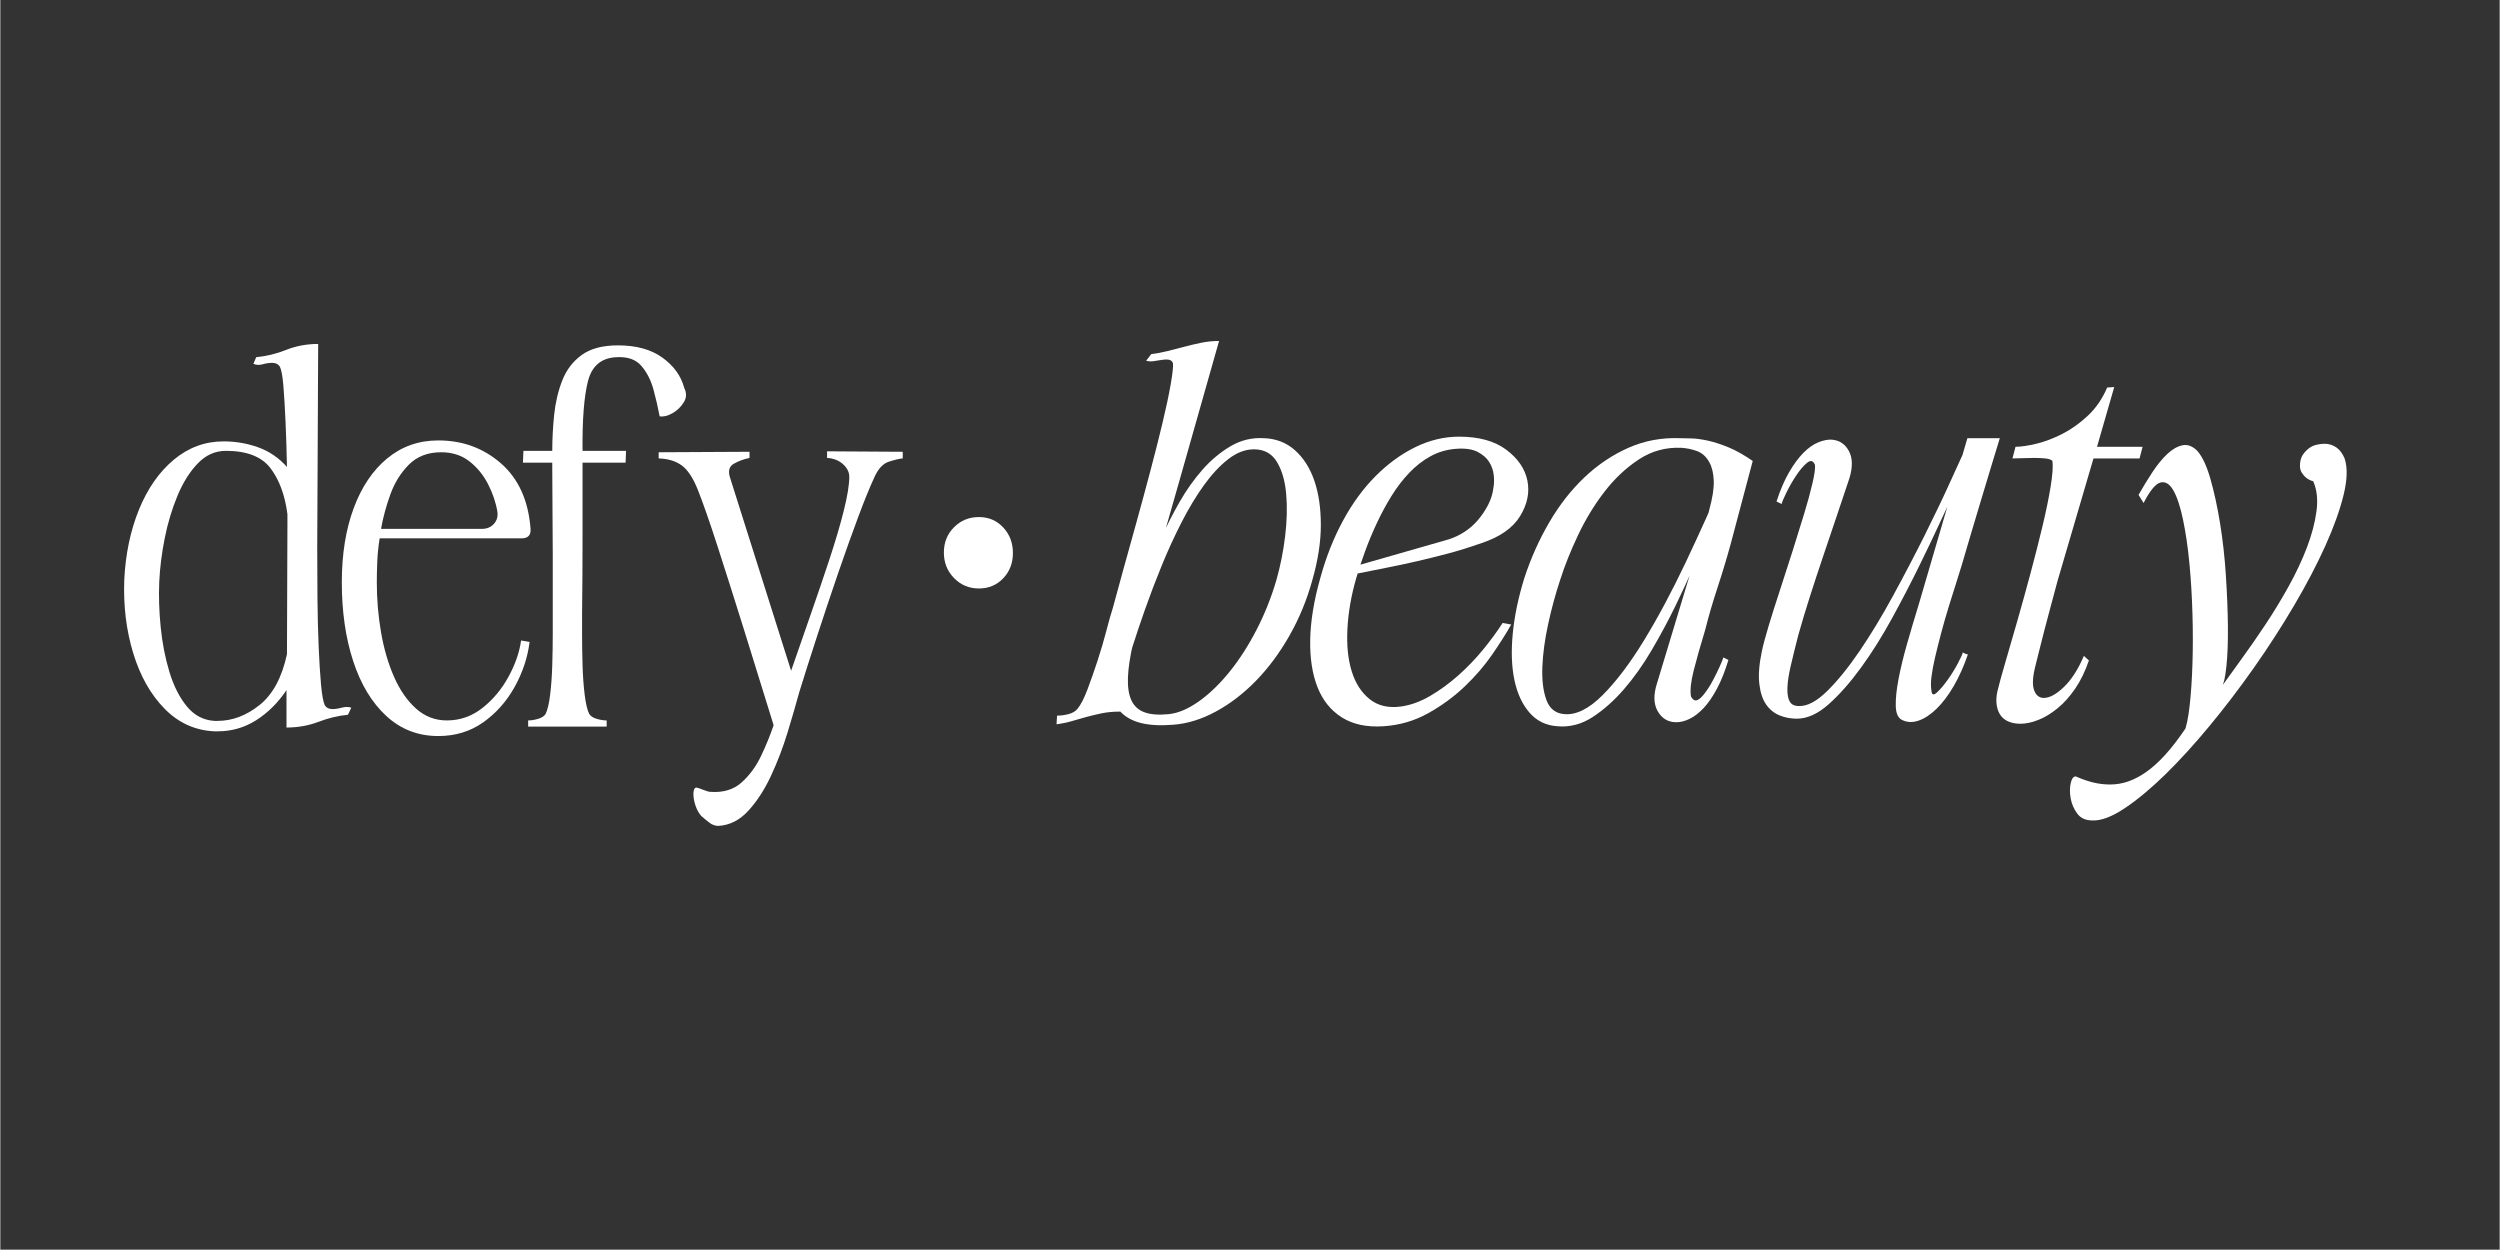
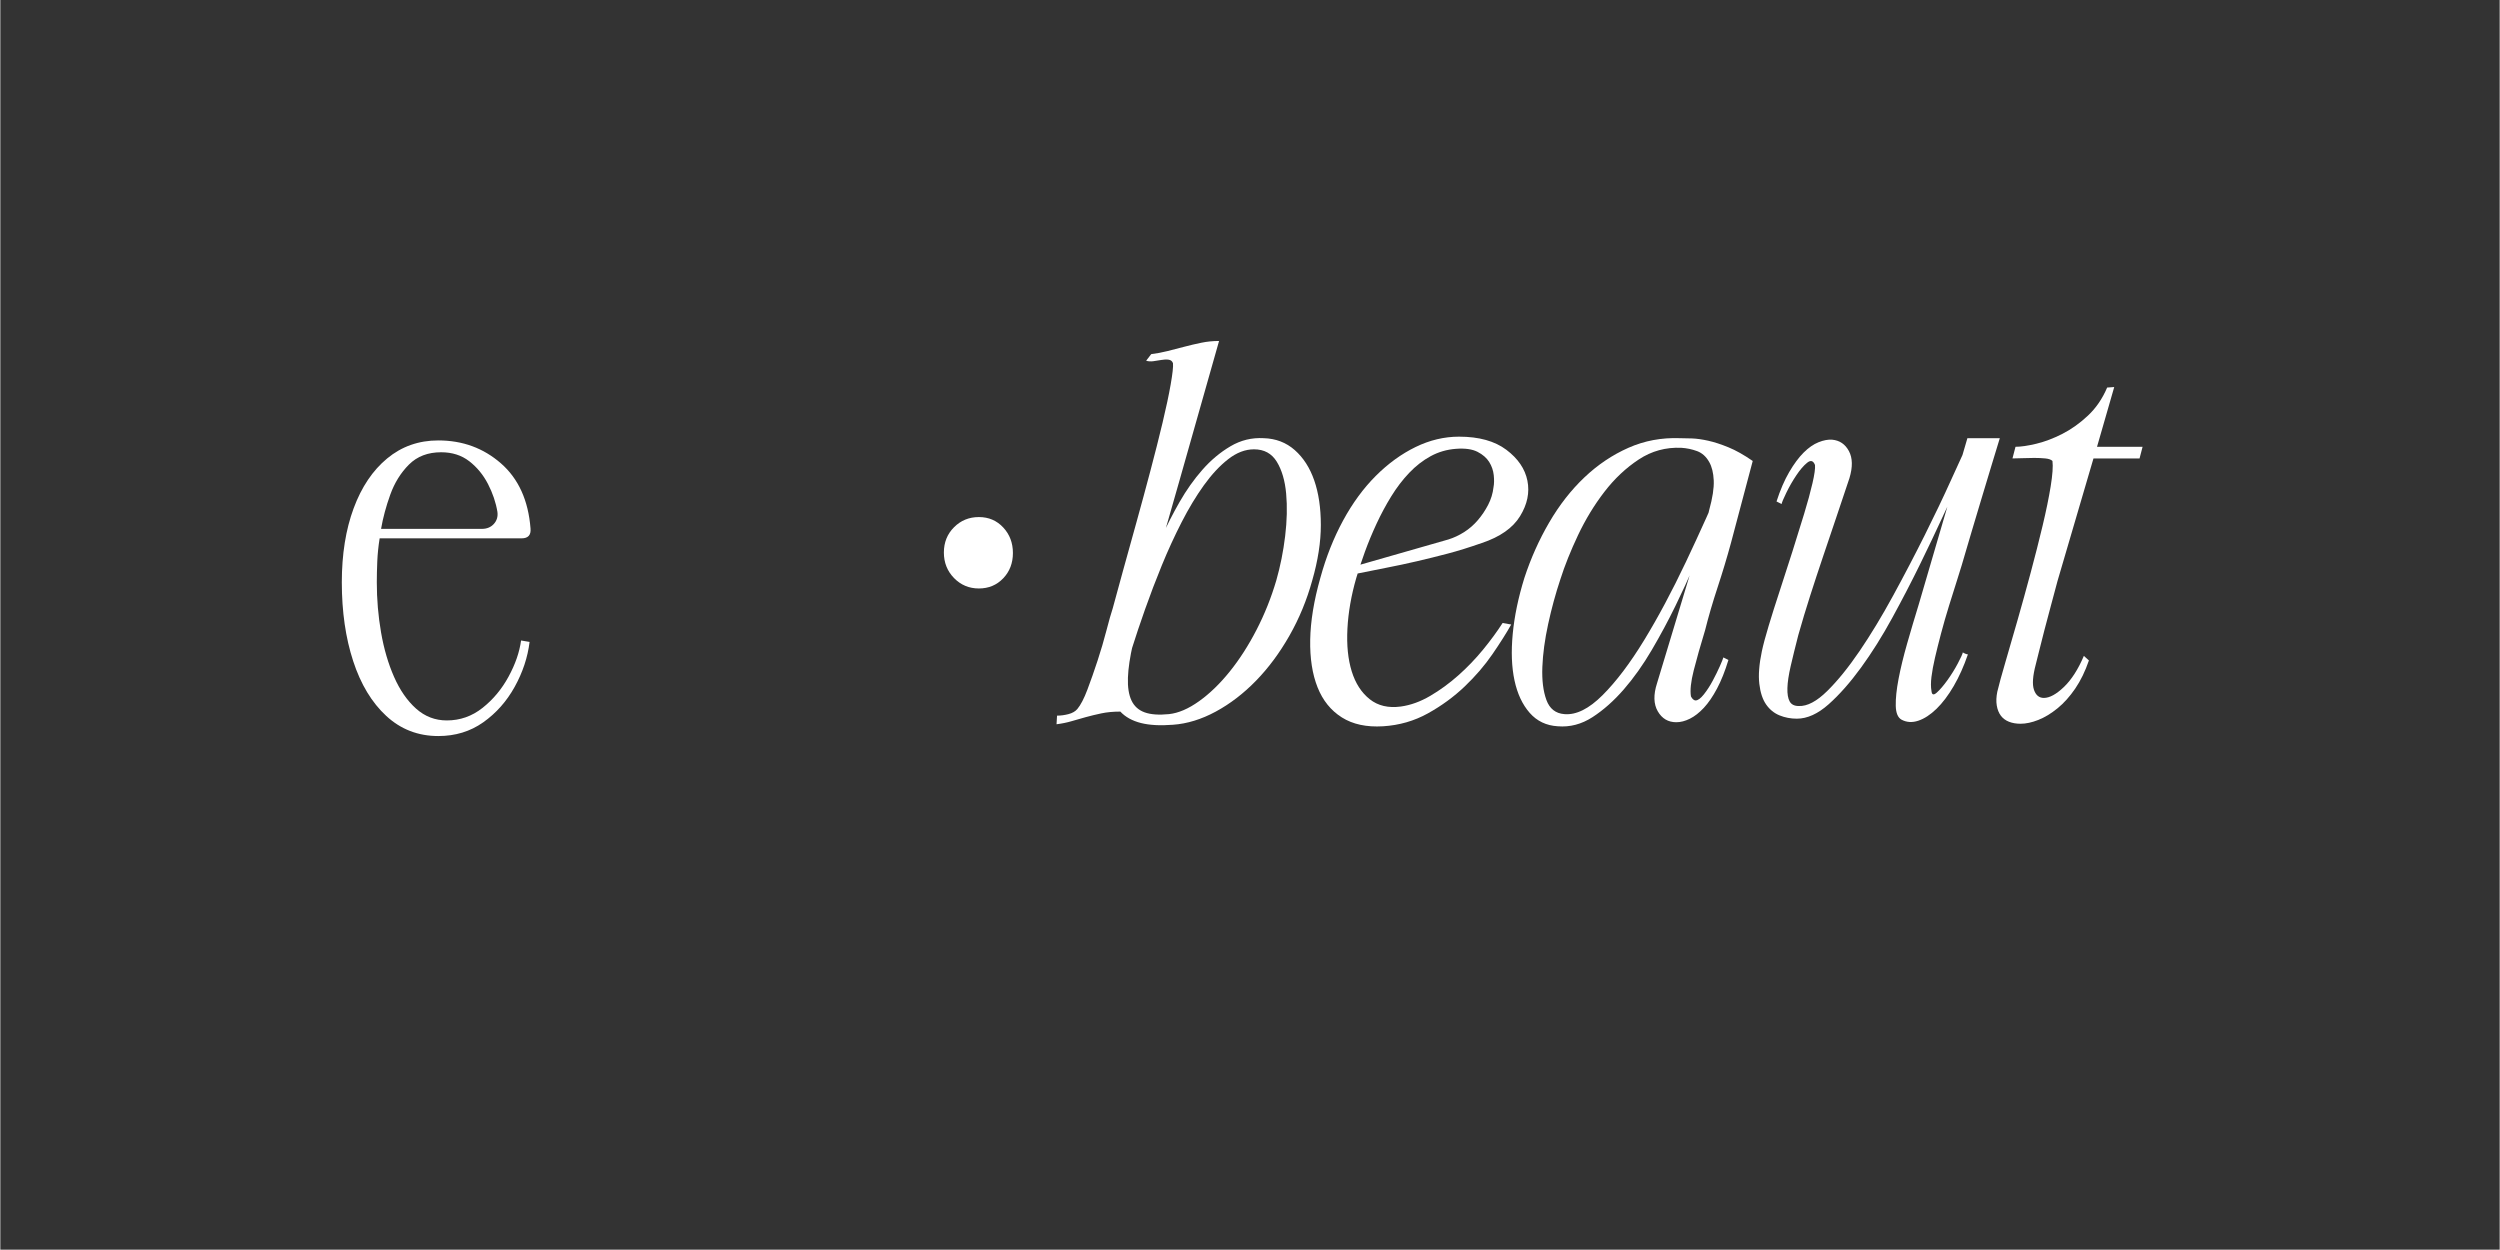
<svg xmlns="http://www.w3.org/2000/svg" version="1.0" preserveAspectRatio="xMidYMid meet" height="1889" viewBox="0 0 2835 1417.5" zoomAndPan="magnify" width="3779">
  <rect x="0" y="0" width="2835" height="1417.5" fill="#333333" stroke="none" />
  <defs>
    <g />
  </defs>
  <g fill-opacity="1" fill="#ffffff">
    <g transform="translate(133.062, 824.158)">
      <g>
-         <path d="M 192.062 -82.078 L 192.594 -229.078 C 192.594 -230.867 192.594 -232.836 192.594 -234.984 C 192.594 -237.129 192.594 -239.094 192.594 -240.875 C 189.738 -262.695 183.301 -280.133 173.281 -293.188 C 163.27 -306.238 146.461 -312.766 122.859 -312.766 C 110.691 -312.766 100.047 -308.023 90.922 -298.547 C 81.805 -289.078 74.117 -276.828 67.859 -261.797 C 61.609 -246.773 56.781 -230.68 53.375 -213.516 C 49.977 -196.348 47.922 -179.898 47.203 -164.172 C 46.492 -148.066 47.031 -130.984 48.812 -112.922 C 50.602 -94.867 53.91 -77.883 58.734 -61.969 C 63.566 -46.051 70.188 -32.992 78.594 -22.797 C 87 -12.609 97.461 -7.156 109.984 -6.438 C 110.691 -6.438 111.312 -6.438 111.844 -6.438 C 112.383 -6.438 112.836 -6.438 113.203 -6.438 C 130.004 -6.438 145.914 -12.426 160.938 -24.406 C 175.969 -36.383 186.344 -55.609 192.062 -82.078 Z M 120.172 -323.5 C 133.766 -323.5 146.816 -321.266 159.328 -316.797 C 171.848 -312.328 182.758 -304.906 192.062 -294.531 C 191.707 -312.77 191.172 -329.848 190.453 -345.766 C 189.734 -361.68 188.926 -375.18 188.031 -386.266 C 187.145 -397.359 185.805 -404.691 184.016 -408.266 C 182.223 -411.129 179.363 -412.562 175.438 -412.562 C 171.852 -412.562 168.18 -412.023 164.422 -410.953 C 160.672 -409.879 157.188 -410.055 153.969 -411.484 L 157.188 -419 C 168.633 -420.07 179.988 -422.844 191.25 -427.312 C 202.52 -431.781 214.594 -434.016 227.469 -434.016 L 226.391 -203.328 C 226.391 -184.016 226.477 -164.703 226.656 -145.391 C 226.844 -126.078 227.289 -107.926 228 -90.938 C 228.719 -73.945 229.613 -59.551 230.688 -47.75 C 231.758 -35.945 233.191 -28.078 234.984 -24.141 C 236.766 -21.273 239.625 -19.844 243.562 -19.844 C 246.781 -19.844 250.352 -20.379 254.281 -21.453 C 258.219 -22.523 261.797 -22.523 265.016 -21.453 L 261.266 -13.406 C 250.18 -12.332 239.004 -9.648 227.734 -5.359 C 216.473 -1.066 204.406 1.078 191.531 1.078 L 191.531 -41.312 C 181.875 -27 170.426 -15.641 157.188 -7.234 C 143.957 1.16 129.473 5.359 113.734 5.359 C 113.016 5.359 112.297 5.359 111.578 5.359 C 110.867 5.359 110.156 5.359 109.438 5.359 C 87.625 4.285 68.848 -4.297 53.109 -20.391 C 37.367 -36.484 25.566 -57.406 17.703 -83.156 C 9.836 -108.906 6.441 -136.625 7.516 -166.312 C 8.941 -195.633 14.484 -222.188 24.141 -245.969 C 33.797 -269.758 46.938 -288.629 63.562 -302.578 C 80.195 -316.523 99.066 -323.5 120.172 -323.5 Z M 120.172 -323.5" />
-       </g>
+         </g>
    </g>
  </g>
  <g fill-opacity="1" fill="#ffffff">
    <g transform="translate(379.832, 824.158)">
      <g>
        <path d="M 184.016 -243.562 C 182.223 -254.289 178.645 -264.844 173.281 -275.219 C 167.914 -285.594 160.852 -294.176 152.094 -300.969 C 143.332 -307.758 132.691 -311.156 120.172 -311.156 C 105.148 -311.156 92.988 -306.504 83.688 -297.203 C 74.395 -287.91 67.332 -276.555 62.5 -263.141 C 57.676 -249.734 54.188 -236.77 52.031 -224.25 L 166.312 -224.25 C 172.031 -224.25 176.586 -226.125 179.984 -229.875 C 183.391 -233.633 184.734 -238.195 184.016 -243.562 Z M 211.375 -213.516 L 50.422 -213.516 C 48.992 -204.578 48.098 -195.816 47.734 -187.234 C 47.379 -178.648 47.203 -170.781 47.203 -163.625 C 47.203 -144.312 48.812 -125.352 52.031 -106.75 C 55.258 -88.156 60.18 -71.348 66.797 -56.328 C 73.41 -41.305 81.723 -29.32 91.734 -20.375 C 101.754 -11.438 113.379 -6.969 126.609 -6.969 C 141.629 -6.969 155.129 -11.707 167.109 -21.188 C 179.098 -30.664 188.938 -42.469 196.625 -56.594 C 204.312 -70.727 209.051 -84.41 210.844 -97.641 L 220.5 -96.031 C 218.352 -78.508 212.719 -61.52 203.594 -45.062 C 194.477 -28.613 182.586 -15.203 167.922 -4.828 C 153.254 5.547 136.266 10.734 116.953 10.734 C 94.066 10.734 74.395 3.133 57.938 -12.062 C 41.488 -27.27 28.973 -48.016 20.391 -74.297 C 11.805 -100.586 7.516 -130.363 7.516 -163.625 C 7.516 -195.457 11.984 -223.441 20.922 -247.578 C 29.859 -271.723 42.551 -290.594 59 -304.188 C 75.457 -317.781 94.773 -324.578 116.953 -324.578 C 144.492 -324.578 168.188 -315.898 188.031 -298.547 C 207.883 -281.203 219.062 -256.613 221.562 -224.781 C 222.281 -217.27 218.883 -213.516 211.375 -213.516 Z M 211.375 -213.516" />
      </g>
    </g>
  </g>
  <g fill-opacity="1" fill="#ffffff">
    <g transform="translate(586.905, 824.158)">
      <g>
-         <path d="M 5.906 -299.359 L 6.438 -312.766 L 39.156 -312.766 C 39.156 -326.004 39.867 -339.598 41.297 -353.547 C 42.734 -367.492 45.773 -380.457 50.422 -392.438 C 55.078 -404.414 62.41 -414.07 72.422 -421.406 C 82.441 -428.738 96.211 -432.406 113.734 -432.406 C 134.473 -432.406 151.281 -427.754 164.156 -418.453 C 177.039 -409.16 185.27 -397.719 188.844 -384.125 C 191.707 -378.406 191.531 -372.953 188.312 -367.766 C 185.094 -362.578 180.801 -358.461 175.438 -355.422 C 170.07 -352.379 165.242 -351.219 160.953 -351.938 C 159.16 -361.594 156.832 -371.695 153.969 -382.25 C 151.102 -392.801 146.539 -401.738 140.281 -409.062 C 134.031 -416.395 124.645 -419.707 112.125 -419 C 94.957 -418.281 84.141 -409.242 79.672 -391.891 C 75.203 -374.547 73.145 -348.172 73.5 -312.766 L 122.859 -312.766 L 122.312 -299.359 L 73.5 -299.359 C 73.5 -271.461 73.5 -243.117 73.5 -214.328 C 73.5 -185.535 73.32 -157.191 72.969 -129.297 C 72.969 -123.566 72.969 -115.25 72.969 -104.344 C 72.969 -93.438 73.145 -81.898 73.5 -69.734 C 73.852 -57.578 74.656 -46.398 75.906 -36.203 C 77.164 -26.016 78.867 -18.773 81.016 -14.484 C 82.441 -11.984 85.211 -10.102 89.328 -8.844 C 93.441 -7.594 97.285 -6.969 100.859 -6.969 L 100.859 0 L 11.797 0 L 11.797 -6.969 C 15.379 -6.969 19.223 -7.594 23.328 -8.844 C 27.441 -10.102 30.219 -11.984 31.656 -14.484 C 33.801 -18.773 35.5 -26.016 36.75 -36.203 C 38 -46.398 38.801 -57.578 39.156 -69.734 C 39.52 -81.898 39.703 -93.438 39.703 -104.344 C 39.703 -115.25 39.703 -123.566 39.703 -129.297 L 39.703 -196.891 C 39.703 -212.984 39.609 -229.078 39.422 -245.172 C 39.242 -261.266 39.156 -277.359 39.156 -293.453 C 39.156 -294.172 39.156 -295.066 39.156 -296.141 C 39.156 -297.211 39.156 -298.285 39.156 -299.359 Z M 5.906 -299.359" />
-       </g>
+         </g>
    </g>
  </g>
  <g fill-opacity="1" fill="#ffffff">
    <g transform="translate(743.013, 824.158)">
      <g>
-         <path d="M 134.125 -1.609 C 122.676 -38.805 111.5 -74.836 100.594 -109.703 C 89.688 -144.578 79.758 -175.875 70.812 -203.594 C 61.875 -231.312 54.363 -252.863 48.281 -268.25 C 42.914 -281.832 36.832 -291.129 30.031 -296.141 C 23.238 -301.148 14.477 -303.832 3.75 -304.188 L 3.75 -311.156 L 106.766 -311.703 L 106.766 -304.719 C 99.961 -303.289 93.969 -301.055 88.781 -298.016 C 83.602 -294.973 82.266 -289.695 84.766 -282.188 L 153.969 -63.312 C 160.77 -82.977 168.016 -103.805 175.703 -125.797 C 183.391 -147.797 190.629 -169.078 197.422 -189.641 C 204.223 -210.211 209.676 -228.723 213.781 -245.172 C 217.895 -261.629 219.953 -274.328 219.953 -283.266 C 219.953 -288.629 217.535 -293.457 212.703 -297.75 C 207.879 -302.039 201.895 -304.363 194.75 -304.719 L 194.75 -312.234 L 280.578 -311.703 L 280.578 -304.188 C 276.648 -303.832 271.375 -302.582 264.75 -300.438 C 258.133 -298.289 252.68 -292.391 248.391 -282.734 C 243.379 -271.992 237.297 -257.055 230.141 -237.922 C 222.992 -218.797 215.395 -197.52 207.344 -174.094 C 199.301 -150.664 191.438 -127.148 183.75 -103.547 C 176.062 -79.941 169.176 -58.301 163.094 -38.625 C 159.508 -25.395 155.125 -10.285 149.938 6.703 C 144.758 23.691 138.504 40.055 131.172 55.797 C 123.836 71.535 115.254 84.77 105.422 95.5 C 95.586 106.227 84.234 111.945 71.359 112.656 C 67.773 112.656 64.375 111.406 61.156 108.906 C 57.938 106.406 54.895 103.898 52.031 101.391 C 49.176 98.172 46.941 94.055 45.328 89.047 C 43.723 84.047 43.008 79.488 43.188 75.375 C 43.363 71.258 44.523 69.203 46.672 69.203 C 47.391 69.203 49.805 70.004 53.922 71.609 C 58.035 73.223 60.805 74.031 62.234 74.031 C 76.898 75.102 88.789 71.523 97.906 63.297 C 107.031 55.078 114.453 44.883 120.172 32.719 C 125.891 20.562 130.539 9.117 134.125 -1.609 Z M 134.125 -1.609" />
-       </g>
+         </g>
    </g>
  </g>
  <g fill-opacity="1" fill="#ffffff">
    <g transform="translate(1010.169, 824.158)">
      <g>
        <path d="M 99.781 -237.656 C 110.875 -237.656 120.082 -233.723 127.406 -225.859 C 134.738 -217.992 138.406 -208.336 138.406 -196.891 C 138.406 -185.441 134.738 -175.875 127.406 -168.188 C 120.082 -160.5 110.875 -156.656 99.781 -156.656 C 88.695 -156.656 79.312 -160.586 71.625 -168.453 C 63.938 -176.328 60.094 -185.984 60.094 -197.422 C 60.094 -208.867 63.938 -218.438 71.625 -226.125 C 79.312 -233.812 88.695 -237.656 99.781 -237.656 Z M 99.781 -237.656" />
      </g>
    </g>
  </g>
  <g fill-opacity="1" fill="#ffffff">
    <g transform="translate(1188.294, 818.65)">
      <g>
        <path d="M 9.762 2.871 C 15.891 2.105 21.535 0.957 26.707 -0.574 C 31.875 -2.105 37.234 -3.637 42.785 -5.168 C 48.34 -6.699 54.273 -8.137 60.59 -9.477 C 66.91 -10.816 74.086 -11.488 82.129 -11.488 C 87.871 -5.359 95.625 -1.055 105.387 1.438 C 115.152 3.926 127.309 4.594 141.855 3.445 C 157.938 2.297 174.113 -2.68 190.387 -11.488 C 206.66 -20.293 221.879 -31.969 236.047 -46.52 C 250.211 -61.07 262.848 -78.109 273.949 -97.633 C 285.055 -117.16 293.668 -138.027 299.797 -160.234 C 306.305 -182.824 309.559 -203.789 309.559 -223.125 C 309.559 -242.457 307.07 -259.305 302.094 -273.664 C 297.113 -288.023 289.746 -299.508 279.98 -308.121 C 270.219 -316.738 258.445 -321.238 244.66 -321.621 C 231.258 -322.387 218.719 -319.32 207.043 -312.43 C 195.363 -305.539 184.738 -296.637 175.168 -285.723 C 165.598 -274.812 156.98 -262.656 149.324 -249.254 C 141.664 -235.855 134.965 -222.742 129.223 -209.914 C 123.48 -197.086 118.883 -185.504 115.438 -175.168 C 111.992 -164.828 109.504 -157.363 107.973 -152.77 L 95.336 -83.277 C 99.551 -96.676 104.527 -111.516 110.27 -127.785 C 116.012 -144.059 122.332 -160.617 129.223 -177.465 C 136.113 -194.312 143.582 -210.586 151.621 -226.281 C 159.66 -241.98 168.086 -255.957 176.891 -268.207 C 185.695 -280.461 194.887 -290.32 204.457 -297.785 C 214.031 -305.25 223.793 -308.984 233.75 -308.984 C 245.234 -308.984 253.852 -304.293 259.594 -294.914 C 265.336 -285.531 268.879 -273.473 270.219 -258.73 C 271.559 -243.992 271.176 -227.91 269.07 -210.488 C 266.965 -193.066 263.613 -176.316 259.02 -160.234 C 253.273 -140.707 245.809 -122.043 236.621 -104.238 C 227.43 -86.434 217.285 -70.641 206.18 -56.859 C 195.078 -43.074 183.496 -31.875 171.434 -23.262 C 159.375 -14.645 147.984 -9.762 137.262 -8.613 C 125.777 -7.465 116.586 -8.137 109.695 -10.625 C 102.805 -13.113 97.824 -17.613 94.762 -24.121 C 91.699 -30.629 90.359 -39.246 90.742 -49.965 C 91.125 -60.688 93.039 -73.512 96.484 -88.445 C 104.91 -119.457 113.621 -150.375 122.617 -181.199 C 131.613 -212.02 140.516 -242.938 149.324 -273.949 L 194.121 -431.891 C 187.227 -431.891 180.527 -431.219 174.02 -429.879 C 167.512 -428.539 161 -427.008 154.492 -425.285 C 147.984 -423.562 141.664 -421.934 135.539 -420.402 C 129.414 -418.871 123.289 -417.723 117.16 -416.957 L 111.418 -409.492 C 113.715 -408.727 116.395 -408.535 119.457 -408.918 C 122.523 -409.301 125.586 -409.777 128.648 -410.352 C 131.711 -410.926 134.488 -411.023 136.977 -410.641 C 139.465 -410.258 141.09 -408.918 141.855 -406.617 C 142.238 -402.789 141.379 -394.844 139.273 -382.785 C 137.168 -370.723 134.105 -356.27 130.082 -339.422 C 126.062 -322.578 121.469 -304.391 116.301 -284.863 C 111.133 -265.336 105.867 -245.906 100.508 -226.57 C 95.145 -207.234 90.074 -188.953 85.285 -171.723 C 80.5 -154.492 76.574 -140.133 73.512 -128.648 C 71.598 -122.906 69.207 -114.48 66.336 -103.379 C 63.461 -92.273 60.113 -80.883 56.285 -69.207 C 52.453 -57.527 48.625 -46.617 44.797 -36.469 C 40.969 -26.324 37.141 -18.953 33.312 -14.359 C 31.012 -11.68 27.664 -9.762 23.262 -8.613 C 18.855 -7.465 14.551 -6.891 10.336 -6.891 Z M 9.762 2.871" />
      </g>
    </g>
  </g>
  <g fill-opacity="1" fill="#ffffff">
    <g transform="translate(1438.695, 818.65)">
      <g>
        <path d="M 255 -265.91 C 254.234 -259.02 252.223 -252.414 248.969 -246.098 C 245.715 -239.777 241.789 -233.941 237.195 -228.578 C 232.602 -223.219 227.43 -218.719 221.688 -215.082 C 215.945 -211.445 210.012 -208.668 203.883 -206.754 L 97.633 -176.316 L 93.039 -166.555 C 107.973 -169.617 121.375 -172.297 133.242 -174.594 C 145.113 -176.891 156.789 -179.379 168.277 -182.059 C 179.762 -184.738 191.344 -187.613 203.023 -190.676 C 214.699 -193.738 227.621 -197.758 241.789 -202.734 C 262.465 -209.629 276.918 -219.773 285.148 -233.176 C 293.383 -246.574 296.156 -259.977 293.477 -273.375 C 290.797 -286.777 282.852 -298.457 269.645 -308.41 C 256.434 -318.363 238.535 -323.344 215.945 -323.344 C 199.098 -323.344 182.633 -319.418 166.555 -311.57 C 150.473 -303.719 135.445 -292.809 121.469 -278.832 C 107.492 -264.859 95.145 -248.012 84.426 -228.293 C 73.703 -208.574 65.09 -186.844 58.582 -163.105 C 51.305 -137.453 47.477 -114.098 47.094 -93.039 C 46.711 -71.98 49.488 -53.984 55.422 -39.055 C 61.355 -24.121 70.547 -12.73 82.988 -4.883 C 95.434 2.969 111.035 6.316 129.797 5.168 C 148.176 4.02 165.117 -0.863 180.625 -9.477 C 196.129 -18.09 210.012 -28.238 222.262 -39.914 C 234.516 -51.594 245.043 -63.844 253.852 -76.672 C 262.656 -89.5 269.738 -100.699 275.098 -110.27 L 265.336 -111.992 C 259.211 -102.422 251.84 -92.371 243.227 -81.84 C 234.609 -71.312 225.23 -61.547 215.082 -52.551 C 204.938 -43.551 194.312 -35.801 183.207 -29.289 C 172.105 -22.781 161 -18.762 149.898 -17.23 C 135.73 -15.316 123.957 -18.09 114.578 -25.559 C 105.195 -33.023 98.398 -43.551 94.188 -57.145 C 89.977 -70.738 88.352 -86.816 89.309 -105.387 C 90.266 -123.957 93.613 -143.195 99.359 -163.105 C 102.039 -172.297 105.293 -182.156 109.121 -192.684 C 112.949 -203.215 117.352 -213.84 122.332 -224.559 C 127.309 -235.281 132.859 -245.617 138.984 -255.574 C 145.113 -265.527 151.906 -274.43 159.375 -282.277 C 166.84 -290.129 174.977 -296.445 183.781 -301.23 C 192.59 -306.016 202.16 -308.793 212.5 -309.559 C 222.836 -310.324 230.973 -309.176 236.906 -306.113 C 242.844 -303.051 247.246 -299.223 250.117 -294.625 C 252.988 -290.031 254.711 -285.055 255.285 -279.695 C 255.859 -274.332 255.766 -269.738 255 -265.91 Z M 255 -265.91" />
      </g>
    </g>
  </g>
  <g fill-opacity="1" fill="#ffffff">
    <g transform="translate(1670.144, 818.65)">
      <g>
        <path d="M 96.484 5.168 C 110.27 6.316 123.383 2.871 135.828 -5.168 C 148.27 -13.211 160.141 -23.738 171.434 -36.758 C 182.73 -49.773 193.258 -64.609 203.023 -81.266 C 212.785 -97.922 221.688 -114.48 229.727 -130.945 C 237.77 -147.41 244.949 -163.012 251.266 -177.754 C 257.582 -192.492 263.039 -204.457 267.633 -213.648 L 287.16 -281.992 C 272.609 -247.914 257.488 -214.316 241.789 -181.199 C 226.09 -148.078 210.297 -118.5 194.406 -92.465 C 178.52 -66.43 162.82 -45.66 147.312 -30.152 C 131.805 -14.645 117.352 -7.465 103.953 -8.613 C 93.996 -9.379 87.199 -14.742 83.562 -24.695 C 79.926 -34.652 78.395 -47.094 78.969 -62.027 C 79.543 -76.957 81.746 -93.23 85.574 -110.844 C 89.402 -128.457 93.996 -145.305 99.359 -161.383 C 104.336 -177.082 111.035 -193.832 119.457 -211.637 C 127.883 -229.441 137.836 -245.809 149.324 -260.742 C 160.809 -275.672 173.828 -287.926 188.379 -297.496 C 202.926 -307.07 219.008 -311.473 236.621 -310.707 C 242.746 -310.324 248.68 -309.082 254.426 -306.973 C 260.168 -304.867 264.762 -300.754 268.207 -294.625 C 271.27 -289.266 272.992 -282.277 273.375 -273.664 C 273.758 -265.051 272.035 -253.852 268.207 -240.066 C 267.824 -238.152 267.348 -236.141 266.773 -234.035 C 266.199 -231.93 265.527 -229.918 264.762 -228.004 L 209.051 -43.648 C 204.84 -30.629 205.129 -20.004 209.914 -11.773 C 214.699 -3.543 221.688 0.574 230.875 0.574 C 235.855 0.574 241.023 -0.766 246.383 -3.445 C 251.742 -6.125 257.008 -10.242 262.176 -15.793 C 267.348 -21.344 272.324 -28.621 277.109 -37.617 C 281.895 -46.617 286.203 -57.434 290.031 -70.066 L 284.289 -72.938 C 283.906 -71.406 282.566 -68.059 280.27 -62.887 C 277.973 -57.719 275.289 -52.262 272.227 -46.52 C 269.164 -40.777 265.816 -35.609 262.176 -31.012 C 258.539 -26.418 255.383 -24.121 252.699 -24.121 C 251.934 -24.121 251.074 -24.504 250.117 -25.27 C 249.16 -26.035 248.297 -27.184 247.531 -28.715 C 246.383 -35.609 247.438 -45.469 250.691 -58.293 C 253.945 -71.121 258.254 -86.34 263.613 -103.953 C 267.441 -119.266 272.133 -135.348 277.684 -152.195 C 283.234 -169.043 288.309 -185.887 292.902 -202.734 L 317.598 -295.773 C 307.645 -302.668 298.457 -307.836 290.031 -311.281 C 281.609 -314.727 273.949 -317.215 267.059 -318.746 C 260.168 -320.281 254.043 -321.141 248.68 -321.332 C 243.32 -321.523 238.727 -321.621 234.898 -321.621 C 214.223 -322.387 194.789 -318.746 176.605 -310.707 C 158.418 -302.668 141.762 -291.469 126.637 -277.109 C 111.516 -262.75 98.207 -245.715 86.723 -225.996 C 75.234 -206.277 65.855 -185.312 58.582 -163.105 C 51.688 -140.898 47.285 -119.746 45.371 -99.645 C 43.457 -79.543 44.129 -61.93 47.383 -46.809 C 50.637 -31.684 56.379 -19.43 64.609 -10.051 C 72.844 -0.672 83.469 4.402 96.484 5.168 Z M 96.484 5.168" />
      </g>
    </g>
  </g>
  <g fill-opacity="1" fill="#ffffff">
    <g transform="translate(1935.477, 818.65)">
      <g>
        <path d="M 298.648 -321.047 C 293.285 -309.559 286.203 -294.051 277.398 -274.523 C 268.59 -255 258.539 -233.941 247.246 -211.352 C 235.949 -188.762 223.984 -165.883 211.352 -142.719 C 198.715 -119.555 186.078 -98.688 173.445 -80.117 C 160.809 -61.547 148.559 -46.426 136.688 -34.746 C 124.82 -23.07 114.098 -17.422 104.527 -17.805 C 99.551 -17.805 96.102 -19.527 94.188 -22.973 C 92.273 -26.418 91.414 -31.492 91.605 -38.191 C 91.797 -44.895 93.039 -53.219 95.336 -63.176 C 97.633 -73.129 100.508 -84.809 103.953 -98.207 C 108.164 -113.141 112.664 -128.074 117.449 -143.004 C 122.234 -157.938 127.117 -172.773 132.094 -187.516 C 137.07 -202.258 142.047 -216.996 147.027 -231.738 C 152.004 -246.48 156.98 -261.316 161.957 -276.25 C 165.789 -288.883 165.598 -299.125 161.383 -306.973 C 157.172 -314.824 150.855 -319.129 142.43 -319.898 C 137.836 -320.281 132.668 -319.32 126.926 -317.023 C 121.18 -314.727 115.535 -310.805 109.98 -305.25 C 104.43 -299.699 98.973 -292.328 93.613 -283.141 C 88.254 -273.949 83.469 -262.848 79.258 -249.828 L 85 -246.957 C 85.383 -248.871 87.199 -253.18 90.457 -259.879 C 93.711 -266.582 97.441 -273.09 101.656 -279.406 C 105.867 -285.723 109.98 -290.512 114.004 -293.766 C 118.023 -297.02 120.988 -296.156 122.906 -291.18 C 123.289 -287.352 122.332 -280.461 120.031 -270.504 C 117.734 -260.551 114.578 -248.969 110.559 -235.758 C 106.535 -222.551 102.133 -208.383 97.348 -193.258 C 92.562 -178.137 87.773 -163.297 82.988 -148.75 C 78.203 -134.199 73.992 -120.895 70.355 -108.832 C 66.719 -96.773 64.133 -87.105 62.602 -79.832 C 59.539 -65.281 58.582 -53.027 59.73 -43.074 C 60.879 -33.121 63.461 -25.27 67.484 -19.527 C 71.504 -13.785 76.574 -9.668 82.703 -7.18 C 88.828 -4.691 95.336 -3.445 102.23 -3.445 C 114.098 -3.445 126.16 -8.902 138.41 -19.812 C 150.664 -30.727 162.914 -44.605 175.168 -61.453 C 187.418 -78.301 199.195 -97.059 210.488 -117.734 C 221.785 -138.41 232.219 -158.512 241.789 -178.039 C 251.359 -197.566 259.879 -215.465 267.348 -231.738 C 274.812 -248.012 280.844 -259.977 285.438 -267.633 C 285.438 -268.781 286.105 -271.941 287.449 -277.109 C 288.789 -282.277 290.223 -287.832 291.754 -293.766 C 293.285 -299.699 294.723 -305.348 296.062 -310.707 C 297.402 -316.066 298.266 -319.512 298.648 -321.047 Z M 295.773 -321.621 L 240.641 -133.242 C 236.047 -118.309 231.645 -103.473 227.43 -88.734 C 223.219 -73.992 219.965 -60.59 217.668 -48.531 C 215.371 -36.469 214.316 -26.324 214.508 -18.09 C 214.699 -9.859 216.902 -4.594 221.113 -2.297 C 226.855 0.766 233.176 1.148 240.066 -1.148 C 246.957 -3.445 253.852 -7.945 260.742 -14.645 C 267.633 -21.344 274.141 -29.961 280.27 -40.488 C 286.395 -51.02 291.754 -62.984 296.348 -76.383 C 295.582 -76.383 294.531 -76.672 293.191 -77.246 C 291.852 -77.82 290.988 -78.301 290.605 -78.684 C 290.223 -76.766 288.309 -72.555 284.863 -66.047 C 281.418 -59.539 277.492 -53.219 273.09 -47.094 C 268.688 -40.969 264.664 -36.277 261.027 -33.023 C 257.391 -29.77 255.383 -30.438 255 -35.035 C 254.234 -39.246 254.234 -44.512 255 -50.828 C 255.766 -57.145 257.105 -64.418 259.02 -72.652 C 260.934 -80.883 263.23 -90.074 265.91 -100.219 C 268.59 -110.367 271.652 -120.988 275.098 -132.094 C 278.164 -142.047 281.32 -152.098 284.574 -162.246 C 287.832 -172.391 290.988 -182.824 294.051 -193.547 C 295.199 -197.375 297.402 -204.84 300.656 -215.945 C 303.91 -227.047 307.547 -239.203 311.57 -252.414 C 315.59 -265.625 319.512 -278.641 323.344 -291.469 C 327.172 -304.293 330.234 -314.344 332.531 -321.621 Z M 295.773 -321.621" />
      </g>
    </g>
  </g>
  <g fill-opacity="1" fill="#ffffff">
    <g transform="translate(2201.958, 818.65)">
      <g>
        <path d="M 167.129 -69.492 L 161.383 -74.66 C 154.875 -59.348 147.312 -47.574 138.699 -39.34 C 130.082 -31.109 122.523 -26.992 116.012 -26.992 C 110.652 -26.992 106.918 -30.055 104.812 -36.184 C 102.707 -42.309 103.379 -51.879 106.824 -64.898 C 107.59 -67.961 108.832 -72.938 110.559 -79.832 C 112.281 -86.723 114.289 -94.668 116.586 -103.664 C 118.883 -112.664 121.375 -122.043 124.055 -131.805 C 126.734 -141.57 129.223 -150.855 131.52 -159.66 L 172.297 -298.648 L 224.559 -298.648 L 228.004 -311.855 L 176.316 -311.855 L 195.844 -379.625 L 187.805 -379.051 C 182.441 -366.418 175.168 -355.793 165.98 -347.176 C 156.789 -338.562 147.121 -331.672 136.977 -326.5 C 126.828 -321.332 116.969 -317.598 107.398 -315.301 C 97.824 -313.004 89.977 -311.855 83.852 -311.855 L 80.406 -298.648 C 83.469 -298.648 87.199 -298.742 91.605 -298.934 C 96.008 -299.125 100.508 -299.223 105.102 -299.223 C 109.695 -299.223 113.906 -299.031 117.734 -298.648 C 121.566 -298.266 124.246 -297.305 125.777 -295.773 C 126.543 -289.648 125.871 -280.078 123.766 -267.059 C 121.66 -254.043 118.598 -239.109 114.578 -222.262 C 110.559 -205.414 106.059 -187.707 101.082 -169.137 C 96.102 -150.566 91.125 -132.574 86.148 -115.152 C 81.172 -97.73 76.574 -81.84 72.363 -67.484 C 68.152 -53.125 65.09 -41.926 63.176 -33.887 C 62.027 -28.141 61.836 -22.973 62.602 -18.379 C 63.367 -13.785 64.898 -9.953 67.195 -6.891 C 69.492 -3.828 72.555 -1.531 76.383 0 C 80.215 1.531 84.617 2.297 89.594 2.297 C 95.719 2.297 102.422 0.863 109.695 -2.012 C 116.969 -4.883 124.246 -9.285 131.52 -15.219 C 138.793 -21.152 145.496 -28.621 151.621 -37.617 C 157.746 -46.617 162.914 -57.242 167.129 -69.492 Z M 167.129 -69.492" />
      </g>
    </g>
  </g>
  <g fill-opacity="1" fill="#ffffff">
    <g transform="translate(2344.388, 818.65)">
      <g>
-         <path d="M 175.168 -39.055 C 177.465 -42.117 179.285 -49.965 180.625 -62.602 C 181.965 -75.234 182.539 -90.457 182.348 -108.258 C 182.156 -126.062 181.391 -145.305 180.051 -165.98 C 178.711 -186.652 176.508 -206.371 173.445 -225.133 C 170.383 -243.895 166.746 -260.645 162.531 -275.387 C 158.32 -290.129 153.344 -300.754 147.602 -307.262 C 142.238 -312.621 136.688 -314.727 130.945 -313.578 C 125.203 -312.43 119.457 -309.176 113.715 -303.816 C 107.973 -298.457 102.324 -291.562 96.773 -283.141 C 91.223 -274.715 85.957 -266.102 80.98 -257.297 L 86.723 -248.105 C 93.996 -262.273 100.41 -270.027 105.961 -271.367 C 111.516 -272.707 116.395 -269.645 120.605 -262.176 C 124.82 -254.711 128.457 -243.609 131.52 -228.867 C 134.582 -214.125 136.977 -197.66 138.699 -179.477 C 140.422 -161.289 141.57 -142.238 142.145 -122.332 C 142.719 -102.422 142.719 -83.562 142.145 -65.758 C 141.57 -47.957 140.516 -32.16 138.984 -18.379 C 137.453 -4.594 135.348 5.551 132.668 12.062 Z M 28.715 111.992 C 38.672 112.375 50.828 107.781 65.184 98.207 C 79.543 88.637 94.859 75.906 111.133 60.016 C 127.402 44.125 144.25 25.652 161.672 4.594 C 179.094 -16.465 195.938 -38.574 212.211 -61.738 C 228.484 -84.902 243.609 -108.355 257.582 -132.094 C 271.559 -155.832 283.332 -178.328 292.902 -199.578 C 302.477 -220.828 309.367 -240.066 313.578 -257.297 C 317.789 -274.523 318.172 -288.309 314.727 -298.648 C 313.578 -301.328 312.238 -303.719 310.707 -305.824 C 309.176 -307.93 307.453 -309.656 305.539 -310.996 C 303.625 -312.336 301.52 -313.387 299.223 -314.152 C 296.922 -314.918 294.625 -315.301 292.328 -315.301 C 289.266 -315.301 286.105 -314.918 282.852 -314.152 C 279.598 -313.387 276.727 -312.047 274.238 -310.133 C 271.75 -308.219 269.547 -305.922 267.633 -303.242 C 265.719 -300.562 264.57 -297.113 264.188 -292.902 C 263.805 -288.691 264.379 -285.34 265.91 -282.852 C 267.441 -280.363 269.164 -278.355 271.078 -276.824 C 273.375 -274.906 276.059 -273.566 279.121 -272.801 C 283.332 -263.23 284.574 -251.934 282.852 -238.918 C 281.129 -225.898 277.492 -212.117 271.941 -197.566 C 266.391 -183.016 259.402 -168.18 250.977 -153.055 C 242.555 -137.934 233.75 -123.48 224.559 -109.695 C 215.371 -95.91 206.469 -83.086 197.852 -71.215 C 189.238 -59.348 182.059 -49.391 176.316 -41.352 L 134.391 7.465 C 126.352 19.336 118.691 29.289 111.418 37.332 C 104.145 45.371 96.965 51.879 89.883 56.859 C 82.797 61.836 75.906 65.473 69.207 67.77 C 62.504 70.066 55.711 71.215 48.816 71.215 C 42.309 71.215 35.895 70.449 29.578 68.918 C 23.262 67.387 16.656 65.09 9.762 62.027 C 7.082 62.027 5.168 64.609 4.02 69.781 C 2.871 74.949 2.871 80.691 4.02 87.008 C 5.168 93.328 7.656 99.07 11.488 104.238 C 15.316 109.406 21.059 111.992 28.715 111.992 Z M 28.715 111.992" />
-       </g>
+         </g>
    </g>
  </g>
</svg>